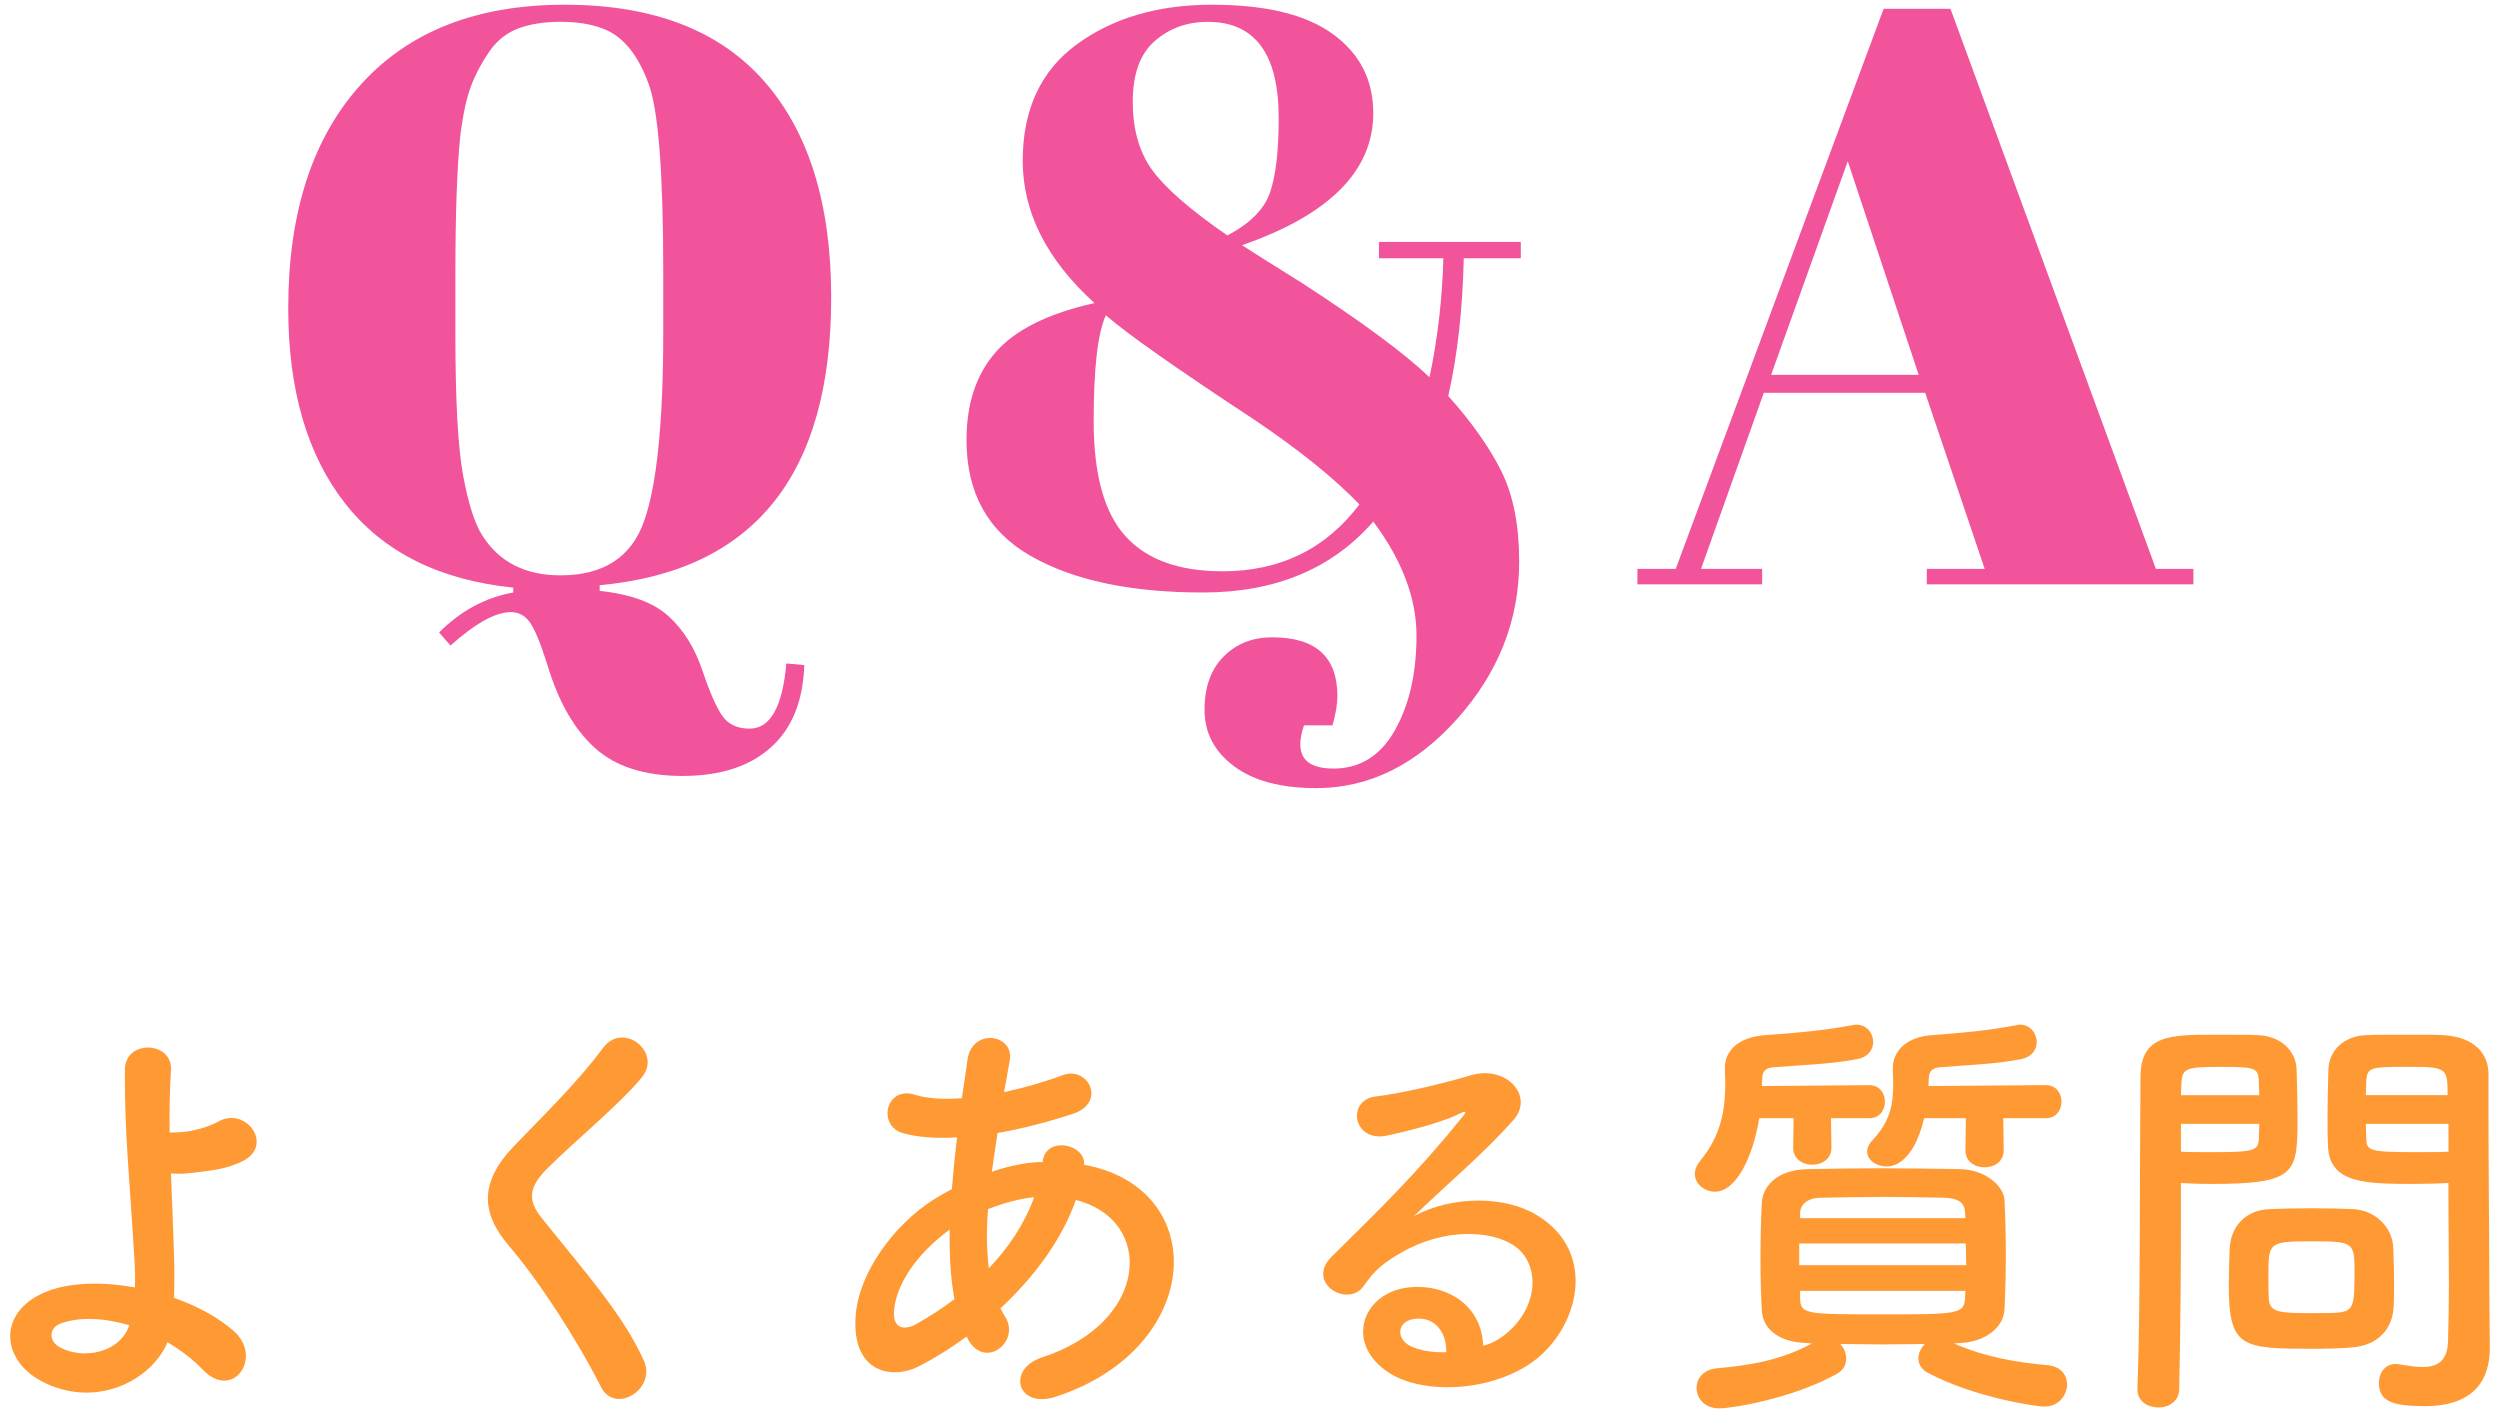
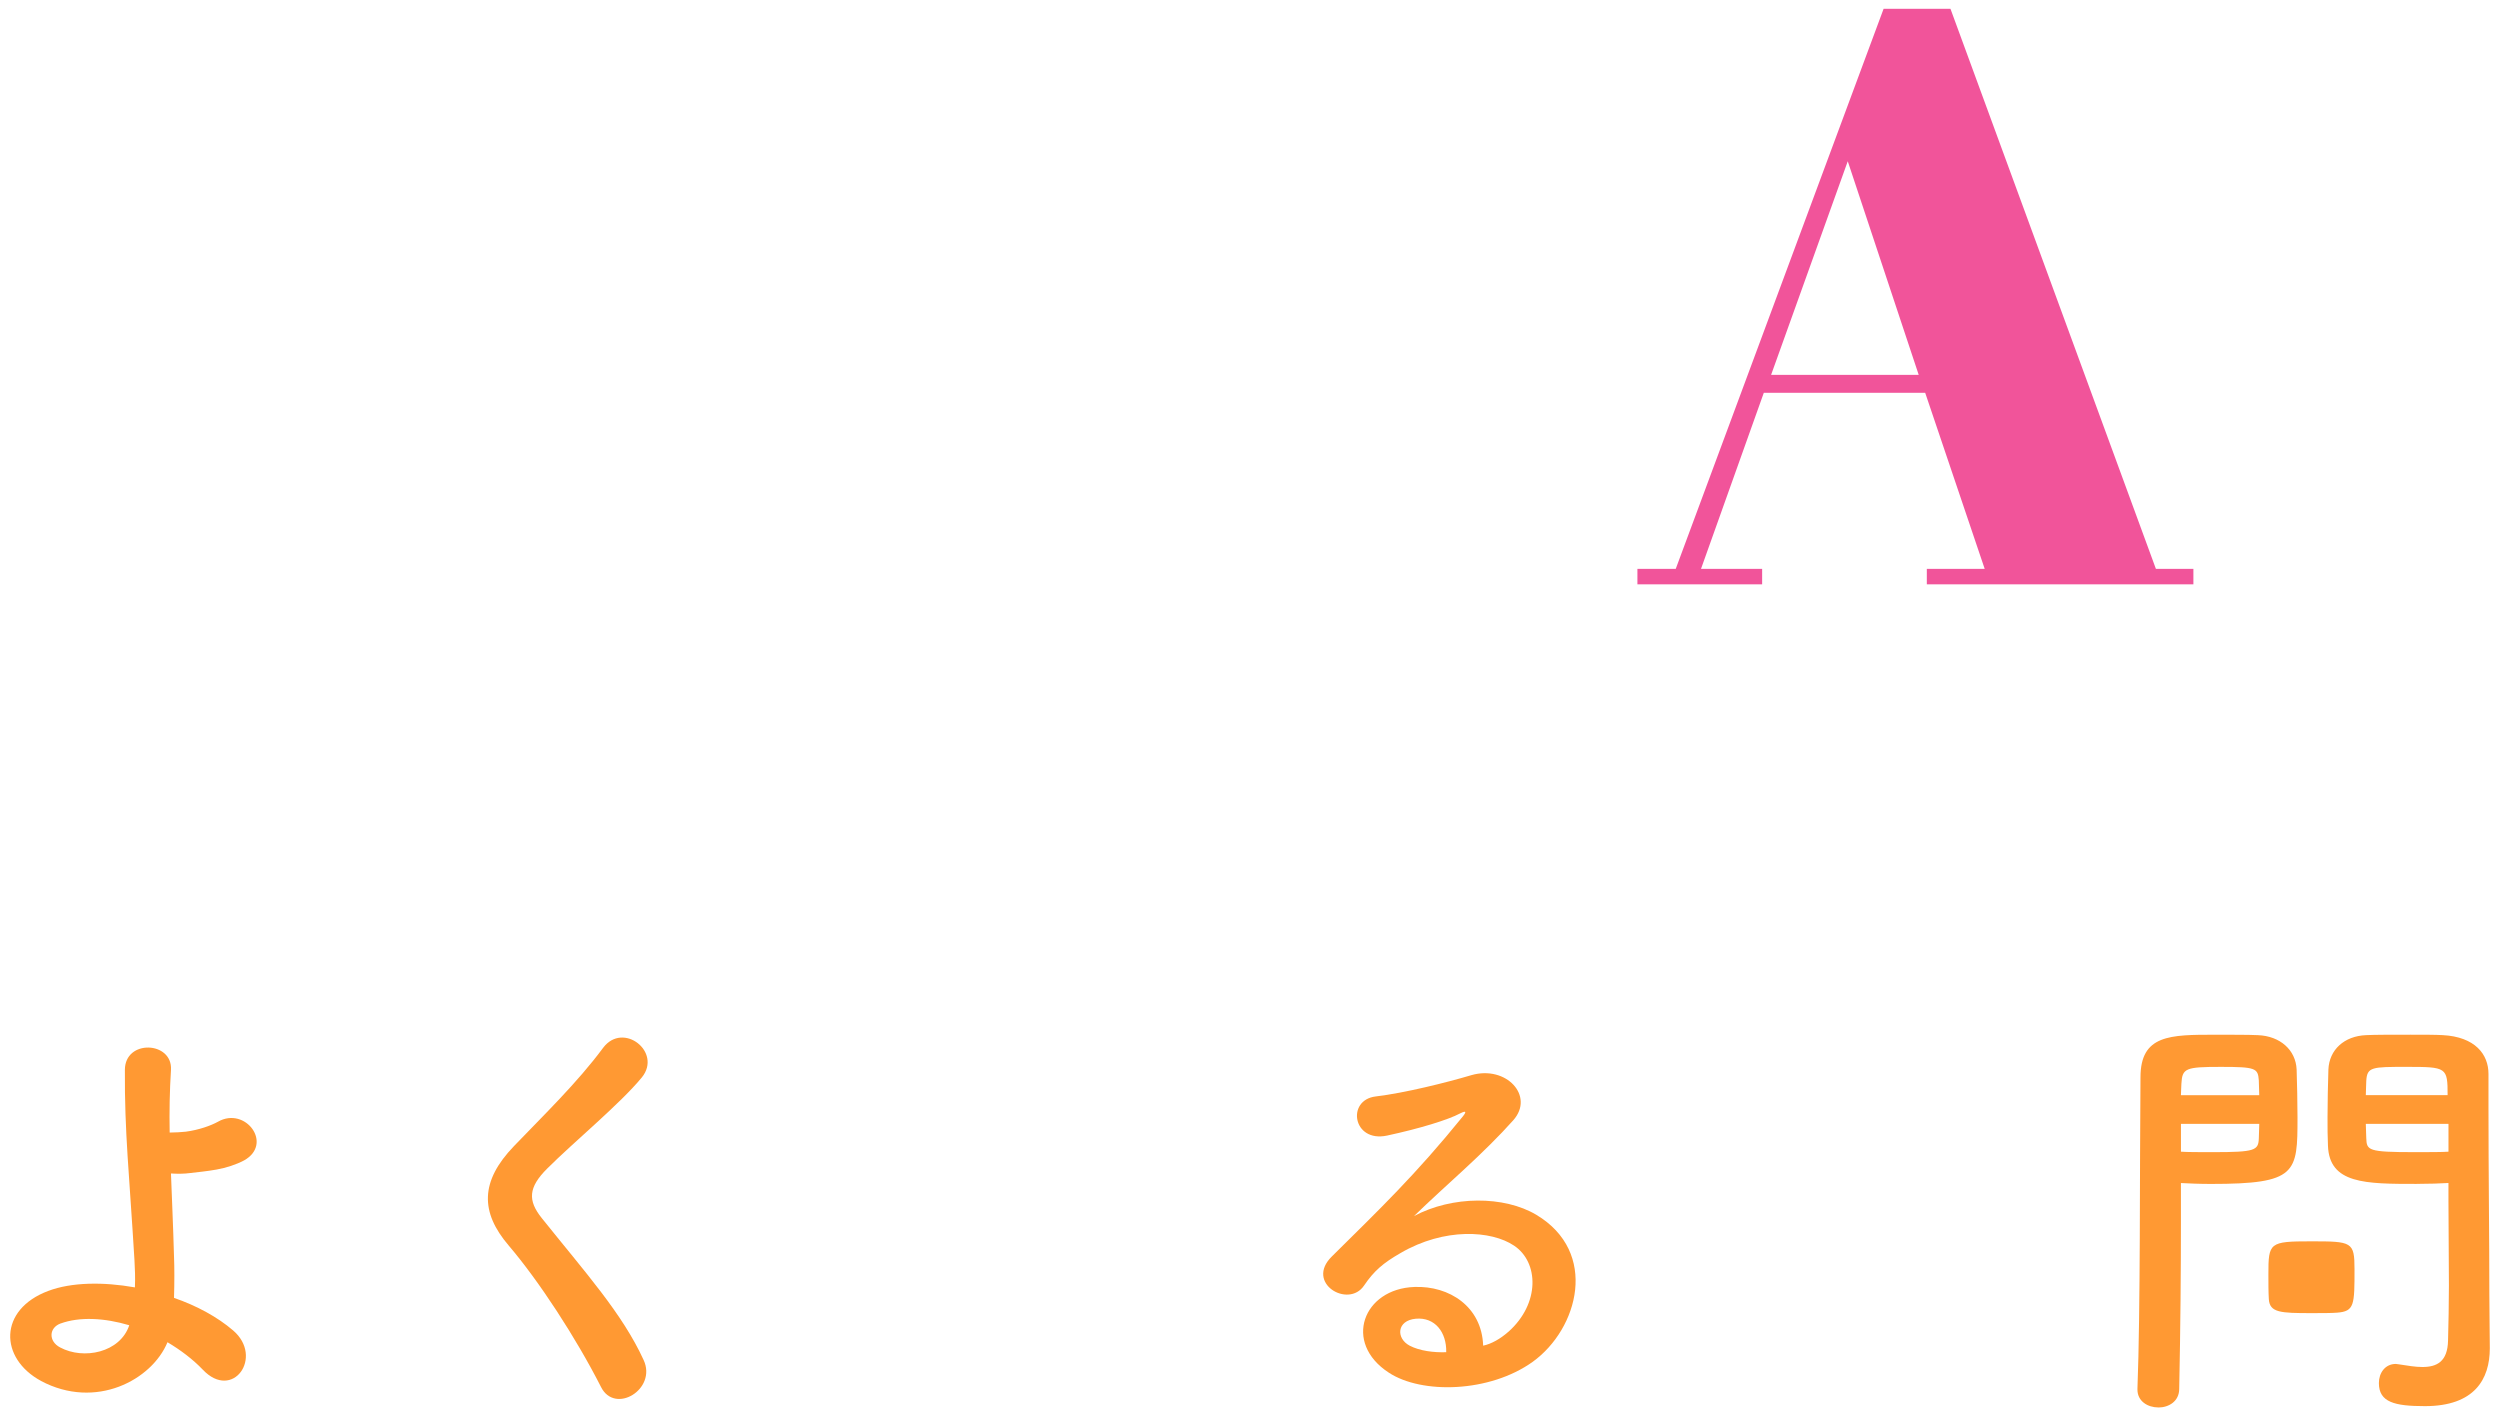
<svg xmlns="http://www.w3.org/2000/svg" id="a" width="92" height="52" viewBox="0 0 92 52">
  <defs>
    <style>.b{fill:#f1549a;}.c{fill:#f93;}</style>
  </defs>
  <g>
    <path class="c" d="M1.508,50.817c-1.537-.832-1.569-2.625,.271-3.312,.849-.32,2.018-.337,3.186-.129,.016-.352,0-.704-.016-.992-.192-3.201-.368-4.722-.353-7.011,0-1.137,1.761-1.057,1.696,0-.048,.784-.063,1.521-.048,2.305,.208,0,.433-.016,.593-.032,.479-.063,.928-.224,1.185-.367,1.008-.576,2.049,.816,.96,1.424-.304,.16-.656,.272-1.009,.336-.352,.064-.704,.096-.976,.129-.225,.031-.465,.031-.705,.016,.032,.896,.08,1.889,.112,3.057,.017,.385,.017,.961,0,1.521,.832,.287,1.601,.704,2.177,1.2,1.137,.977-.016,2.608-1.12,1.44-.368-.385-.816-.721-1.297-1.008-.576,1.393-2.641,2.496-4.657,1.424Zm.72-2.113c-.432,.16-.448,.656-.016,.881,.864,.465,2.209,.192,2.545-.816-.912-.271-1.825-.32-2.529-.064Z" />
    <path class="c" d="M22.118,51.042c-.929-1.825-2.289-3.906-3.394-5.202-1.056-1.233-1.056-2.369,.192-3.665,1.089-1.137,2.321-2.322,3.281-3.618,.736-.977,2.177,.16,1.425,1.089-.801,.977-2.497,2.369-3.489,3.361-.688,.688-.721,1.168-.192,1.824,1.601,2.001,2.961,3.506,3.745,5.219,.497,1.072-1.056,2.016-1.568,.992Z" />
-     <path class="c" d="M35.573,49.185c-.592,.433-1.185,.801-1.745,1.089-.992,.513-2.513,.256-2.337-1.889,.129-1.569,1.409-3.313,2.865-4.241,.208-.129,.433-.257,.673-.385,.048-.608,.111-1.248,.191-1.904-.768,.047-1.456,0-2-.16-.944-.272-.625-1.745,.448-1.409,.447,.144,1.056,.177,1.729,.128,.063-.464,.144-.943,.208-1.424,.176-1.186,1.729-.929,1.553,.031-.064,.4-.145,.801-.208,1.169,.736-.16,1.473-.368,2.16-.624,.929-.353,1.633,1.008,.368,1.424-.88,.289-1.841,.545-2.769,.705-.08,.512-.145,.977-.208,1.424,.56-.191,1.136-.32,1.681-.352h.191v-.032c.112-.944,1.585-.64,1.521,.128,4.674,.849,4.434,6.738-1.025,8.531-1.44,.48-1.84-1.008-.527-1.44,3.985-1.296,4.146-5.073,1.248-5.794-.528,1.504-1.568,2.865-2.77,3.985,.049,.112,.112,.224,.177,.32,.56,.929-.769,1.952-1.377,.815l-.048-.096Zm-.624-3.938c-1.265,.929-1.985,2.064-2.049,3.01-.048,.641,.384,.704,.8,.48,.48-.272,.961-.576,1.425-.929-.144-.753-.192-1.616-.176-2.562Zm3.057-1.184c-.464,.047-1.072,.207-1.648,.432-.063,.816-.048,1.537,.032,2.177,.721-.753,1.312-1.633,1.665-2.608h-.049Z" />
    <path class="c" d="M55.51,49.009c1.169-1.041,1.12-2.561,.208-3.169-.832-.561-2.561-.673-4.178,.272-.64,.367-.977,.656-1.345,1.199-.576,.85-2.177-.096-1.184-1.072,1.76-1.744,3.057-2.977,4.834-5.17,.176-.224,.016-.16-.112-.096-.448,.24-1.505,.561-2.689,.816-1.265,.271-1.505-1.312-.416-1.44,1.072-.128,2.609-.513,3.521-.784,1.28-.369,2.337,.768,1.536,1.664-.512,.576-1.152,1.201-1.792,1.793-.641,.592-1.281,1.168-1.857,1.729,1.409-.752,3.313-.752,4.498-.048,2.305,1.376,1.553,4.194-.128,5.41-1.585,1.137-4.082,1.2-5.298,.4-1.697-1.104-.944-3.089,.944-3.153,1.28-.049,2.48,.721,2.528,2.16,.305-.063,.641-.256,.929-.512Zm-3.409-.48c-.704,.064-.736,.721-.225,.992,.368,.193,.896,.257,1.345,.24,.017-.736-.416-1.296-1.12-1.232Z" />
-     <path class="c" d="M67.38,41.149l.017,1.089c0,.416-.353,.624-.704,.624s-.705-.208-.705-.624l.017-1.089h-1.265c-.225,1.393-.832,2.705-1.633,2.705-.384,0-.736-.287-.736-.656,0-.16,.064-.32,.208-.496,.753-.912,.912-1.856,.912-2.85,0-.176-.016-.352-.016-.527v-.032c0-.656,.544-1.137,1.488-1.2,1.121-.08,2.098-.16,3.218-.369,.048-.016,.096-.016,.128-.016,.4,0,.624,.32,.624,.641,0,.271-.176,.544-.576,.624-.977,.192-2.161,.224-3.105,.304-.256,.017-.399,.145-.399,.385,0,.096-.017,.191-.017,.305l3.954-.033c.384,0,.576,.305,.576,.609s-.192,.607-.576,.607h-1.409Zm4.53,8.291c1.137,.497,2.241,.689,3.457,.801,.48,.049,.704,.368,.704,.721,0,.271-.224,.801-.848,.801-.257,0-2.529-.32-4.258-1.233-.256-.128-.368-.336-.368-.544,0-.192,.096-.385,.24-.528-.528,0-1.057,.017-1.569,.017-.527,0-1.04-.017-1.552-.017,.144,.144,.224,.336,.224,.544s-.096,.416-.353,.561c-1.648,.912-3.857,1.265-4.321,1.265-.544,0-.832-.384-.832-.753,0-.336,.239-.672,.736-.72,1.248-.112,2.385-.304,3.505-.913l-.128-.016c-1.104-.016-1.681-.527-1.713-1.217-.032-.592-.048-1.248-.048-1.872,0-.736,.016-1.456,.048-2.081,.032-.561,.513-1.217,1.713-1.232,.896-.016,1.793-.032,2.721-.032,.913,0,1.873,.017,2.865,.032,.913,.016,1.601,.608,1.633,1.137,.032,.656,.048,1.328,.048,2s-.016,1.361-.048,2.033c-.032,.641-.704,1.217-1.713,1.232l-.144,.016Zm-5.698-3.681v.8h6.146c0-.271-.017-.527-.017-.8h-6.13Zm6.099-1.169c-.017-.32-.24-.496-.736-.512-.721-.016-1.505-.032-2.289-.032s-1.585,.017-2.321,.032c-.48,.016-.704,.271-.72,.527v.225h6.082l-.016-.24Zm-6.066,2.914v.304c.016,.56,.271,.56,3.009,.56,2.673,0,3.025,0,3.058-.56,0-.097,.016-.208,.016-.304h-6.082Zm7.475-6.355l.016,1.185c0,.417-.352,.624-.704,.624s-.704-.207-.704-.624l.016-1.185h-1.536c-.416,1.745-1.217,1.777-1.377,1.777-.384,0-.72-.24-.72-.545,0-.128,.048-.256,.176-.4,.672-.703,.784-1.328,.784-2.112,0-.16-.016-.336-.016-.528v-.031c0-.656,.528-1.153,1.44-1.217,1.089-.08,2.033-.16,3.121-.369,.048-.016,.08-.016,.128-.016,.368,0,.608,.32,.608,.641,0,.271-.176,.544-.561,.624-.944,.192-2.097,.224-3.009,.304-.24,.017-.4,.129-.4,.4,0,.096-.016,.192-.016,.289l4.321-.033c.385,0,.576,.305,.576,.609s-.191,.607-.576,.607h-1.568Z" />
-     <path class="c" d="M79.427,51.794c-.385,0-.769-.225-.769-.656v-.031c.112-2.93,.08-7.988,.112-11.461,0-1.568,1.088-1.568,2.753-1.568,.608,0,1.265,0,1.568,.016,.816,.031,1.393,.544,1.425,1.264,.016,.561,.032,1.169,.032,1.762,0,2.049-.017,2.449-3.186,2.449-.416,0-.816-.017-1.104-.033v1.426c0,1.712-.016,3.889-.063,6.146,0,.463-.385,.688-.769,.688Zm3.713-11.492c0-.192-.016-.385-.016-.545-.032-.447-.112-.496-1.393-.496-1.312,0-1.425,.049-1.456,.625,0,.127-.017,.271-.017,.416h2.881Zm-2.881,1.057v1.023c.225,.017,.704,.017,1.185,.017,1.553,0,1.665-.064,1.681-.513,0-.16,.016-.336,.016-.527h-2.881Zm6.291,8.227c-.368,.032-.881,.049-1.409,.049-2.657,0-3.121-.033-3.121-2.354,0-.465,.017-.912,.032-1.345,.048-.832,.608-1.409,1.473-1.44,.384-.016,.977-.032,1.553-.032,.592,0,1.168,.017,1.504,.032,.785,.031,1.457,.624,1.489,1.424,.016,.417,.032,.865,.032,1.312,0,.273,0,.561-.017,.833-.032,.833-.56,1.44-1.536,1.521Zm.096-2.881c0-1.009-.096-1.024-1.601-1.024-1.537,0-1.568,.048-1.568,1.216,0,.32,0,.656,.016,.913,.032,.496,.433,.513,1.568,.513,.368,0,.736,0,.944-.017,.641-.048,.641-.288,.641-1.601Zm2.289-3.137c-1.889,0-3.218,0-3.266-1.409-.016-.32-.016-.673-.016-1.04,0-.593,.016-1.201,.032-1.762,.031-.72,.576-1.232,1.393-1.264,.304-.016,.976-.016,1.632-.016,.465,0,.913,0,1.185,.016,1.185,.063,1.681,.704,1.681,1.424v1.201c0,2.4,.032,4.882,.032,6.914,0,.753,.017,1.426,.017,1.985,0,1.136-.561,2.129-2.386,2.129-1.12,0-1.696-.144-1.696-.849,0-.368,.224-.704,.624-.704,.048,0,.08,.017,.128,.017,.305,.047,.593,.096,.849,.096,.528,0,.929-.192,.944-.977,.016-.641,.032-1.328,.032-2.018,0-1.056-.017-2.129-.017-3.121v-.656c-.288,.017-.704,.033-1.168,.033Zm1.137-3.266c0-1.025-.032-1.041-1.505-1.041-1.28,0-1.457,0-1.488,.512,0,.16-.017,.337-.017,.529h3.01Zm.031,1.057h-3.041c0,.191,.017,.367,.017,.527,.016,.448,.063,.513,1.761,.513,.527,0,1.04,0,1.264-.017v-1.023Z" />
+     <path class="c" d="M79.427,51.794c-.385,0-.769-.225-.769-.656v-.031c.112-2.93,.08-7.988,.112-11.461,0-1.568,1.088-1.568,2.753-1.568,.608,0,1.265,0,1.568,.016,.816,.031,1.393,.544,1.425,1.264,.016,.561,.032,1.169,.032,1.762,0,2.049-.017,2.449-3.186,2.449-.416,0-.816-.017-1.104-.033v1.426c0,1.712-.016,3.889-.063,6.146,0,.463-.385,.688-.769,.688Zm3.713-11.492c0-.192-.016-.385-.016-.545-.032-.447-.112-.496-1.393-.496-1.312,0-1.425,.049-1.456,.625,0,.127-.017,.271-.017,.416h2.881Zm-2.881,1.057v1.023c.225,.017,.704,.017,1.185,.017,1.553,0,1.665-.064,1.681-.513,0-.16,.016-.336,.016-.527h-2.881Zm6.291,8.227Zm.096-2.881c0-1.009-.096-1.024-1.601-1.024-1.537,0-1.568,.048-1.568,1.216,0,.32,0,.656,.016,.913,.032,.496,.433,.513,1.568,.513,.368,0,.736,0,.944-.017,.641-.048,.641-.288,.641-1.601Zm2.289-3.137c-1.889,0-3.218,0-3.266-1.409-.016-.32-.016-.673-.016-1.04,0-.593,.016-1.201,.032-1.762,.031-.72,.576-1.232,1.393-1.264,.304-.016,.976-.016,1.632-.016,.465,0,.913,0,1.185,.016,1.185,.063,1.681,.704,1.681,1.424v1.201c0,2.4,.032,4.882,.032,6.914,0,.753,.017,1.426,.017,1.985,0,1.136-.561,2.129-2.386,2.129-1.12,0-1.696-.144-1.696-.849,0-.368,.224-.704,.624-.704,.048,0,.08,.017,.128,.017,.305,.047,.593,.096,.849,.096,.528,0,.929-.192,.944-.977,.016-.641,.032-1.328,.032-2.018,0-1.056-.017-2.129-.017-3.121v-.656c-.288,.017-.704,.033-1.168,.033Zm1.137-3.266c0-1.025-.032-1.041-1.505-1.041-1.28,0-1.457,0-1.488,.512,0,.16-.017,.337-.017,.529h3.01Zm.031,1.057h-3.041c0,.191,.017,.367,.017,.527,.016,.448,.063,.513,1.761,.513,.527,0,1.04,0,1.264-.017v-1.023Z" />
  </g>
  <g>
-     <path class="b" d="M10.608,11.334c0-3.5,.885-6.235,2.654-8.205C15.033,1.159,17.537,.174,20.778,.174s5.685,.935,7.335,2.806c1.649,1.869,2.475,4.525,2.475,7.965,0,6.539-2.84,10.07-8.52,10.59v.21c1.14,.12,1.984,.43,2.534,.93s.965,1.165,1.245,1.995,.53,1.395,.75,1.695c.22,.3,.55,.449,.99,.449,.76,0,1.21-.8,1.35-2.399l.66,.06c-.04,1.32-.45,2.33-1.229,3.03-.78,.7-1.865,1.05-3.255,1.05s-2.466-.345-3.226-1.035c-.76-.689-1.34-1.705-1.74-3.045-.26-.82-.479-1.35-.659-1.59-.181-.24-.41-.359-.69-.359-.561,0-1.3,.409-2.22,1.229l-.42-.479c.8-.801,1.71-1.291,2.729-1.471v-.18c-2.72-.279-4.78-1.31-6.18-3.09-1.4-1.78-2.1-4.18-2.1-7.2Zm13.8,.899v-2.22c0-3.659-.181-5.97-.54-6.93-.4-1.1-.971-1.78-1.71-2.04-.42-.16-.931-.24-1.53-.24s-1.115,.08-1.545,.24c-.431,.16-.785,.439-1.065,.84s-.505,.82-.675,1.26c-.17,.44-.305,1.061-.405,1.86-.119,1.16-.18,2.87-.18,5.13v2.16c0,2.44,.095,4.176,.285,5.205,.189,1.03,.425,1.766,.705,2.205,.619,.98,1.579,1.47,2.88,1.47,1.58,0,2.604-.665,3.075-1.995,.47-1.33,.705-3.645,.705-6.945Z" />
-     <path class="b" d="M49.067,28.284c.979,0,1.734-.471,2.265-1.41,.53-.94,.795-2.1,.795-3.48s-.53-2.779-1.59-4.199c-1.521,1.74-3.61,2.609-6.27,2.609s-4.775-.449-6.346-1.35-2.354-2.32-2.354-4.26c0-1.34,.359-2.42,1.08-3.24,.72-.82,1.93-1.42,3.63-1.801-1.761-1.6-2.641-3.344-2.641-5.234s.665-3.32,1.995-4.29,2.985-1.455,4.966-1.455,3.465,.36,4.454,1.08c.99,.72,1.485,1.69,1.485,2.91,0,2.12-1.61,3.74-4.83,4.86,.4,.26,1.13,.72,2.19,1.379,2.22,1.44,3.79,2.601,4.71,3.48,.3-1.42,.47-2.88,.51-4.38h-2.37v-.601h5.22v.601h-2.1c-.04,1.88-.23,3.569-.57,5.069,.86,.961,1.51,1.881,1.95,2.761,.439,.88,.66,1.99,.66,3.33,0,2.159-.761,4.09-2.28,5.79-1.52,1.699-3.25,2.55-5.189,2.55-1.301,0-2.311-.271-3.03-.81-.72-.541-1.08-1.23-1.08-2.07s.235-1.496,.705-1.965c.47-.471,1.065-.705,1.785-.705,1.6,0,2.399,.72,2.399,2.16,0,.3-.06,.66-.18,1.08h-1.05c-.36,1.06,0,1.59,1.08,1.59Zm-4.08-7.26c2.119,0,3.8-.82,5.04-2.461-.92-.959-2.21-1.999-3.87-3.119-2.86-1.88-4.68-3.16-5.46-3.84-.3,.64-.45,1.939-.45,3.899s.39,3.37,1.17,4.229c.78,.861,1.97,1.291,3.57,1.291ZM42.496,1.509c-.54,.471-.81,1.215-.81,2.235s.239,1.86,.72,2.52c.479,.66,1.399,1.46,2.76,2.4,.84-.44,1.365-.97,1.575-1.591,.21-.619,.315-1.529,.315-2.729,0-2.359-.87-3.54-2.61-3.54-.761,0-1.41,.235-1.95,.705Z" />
    <path class="b" d="M73.037,20.935l-2.19-6.48h-5.939l-2.311,6.48h2.25v.569h-4.59v-.569h1.41L69.317,.323h2.46l7.56,20.611h1.38v.569h-9.81v-.569h2.13Zm-5.04-15l-2.82,7.859h5.431l-2.61-7.859Z" />
  </g>
</svg>